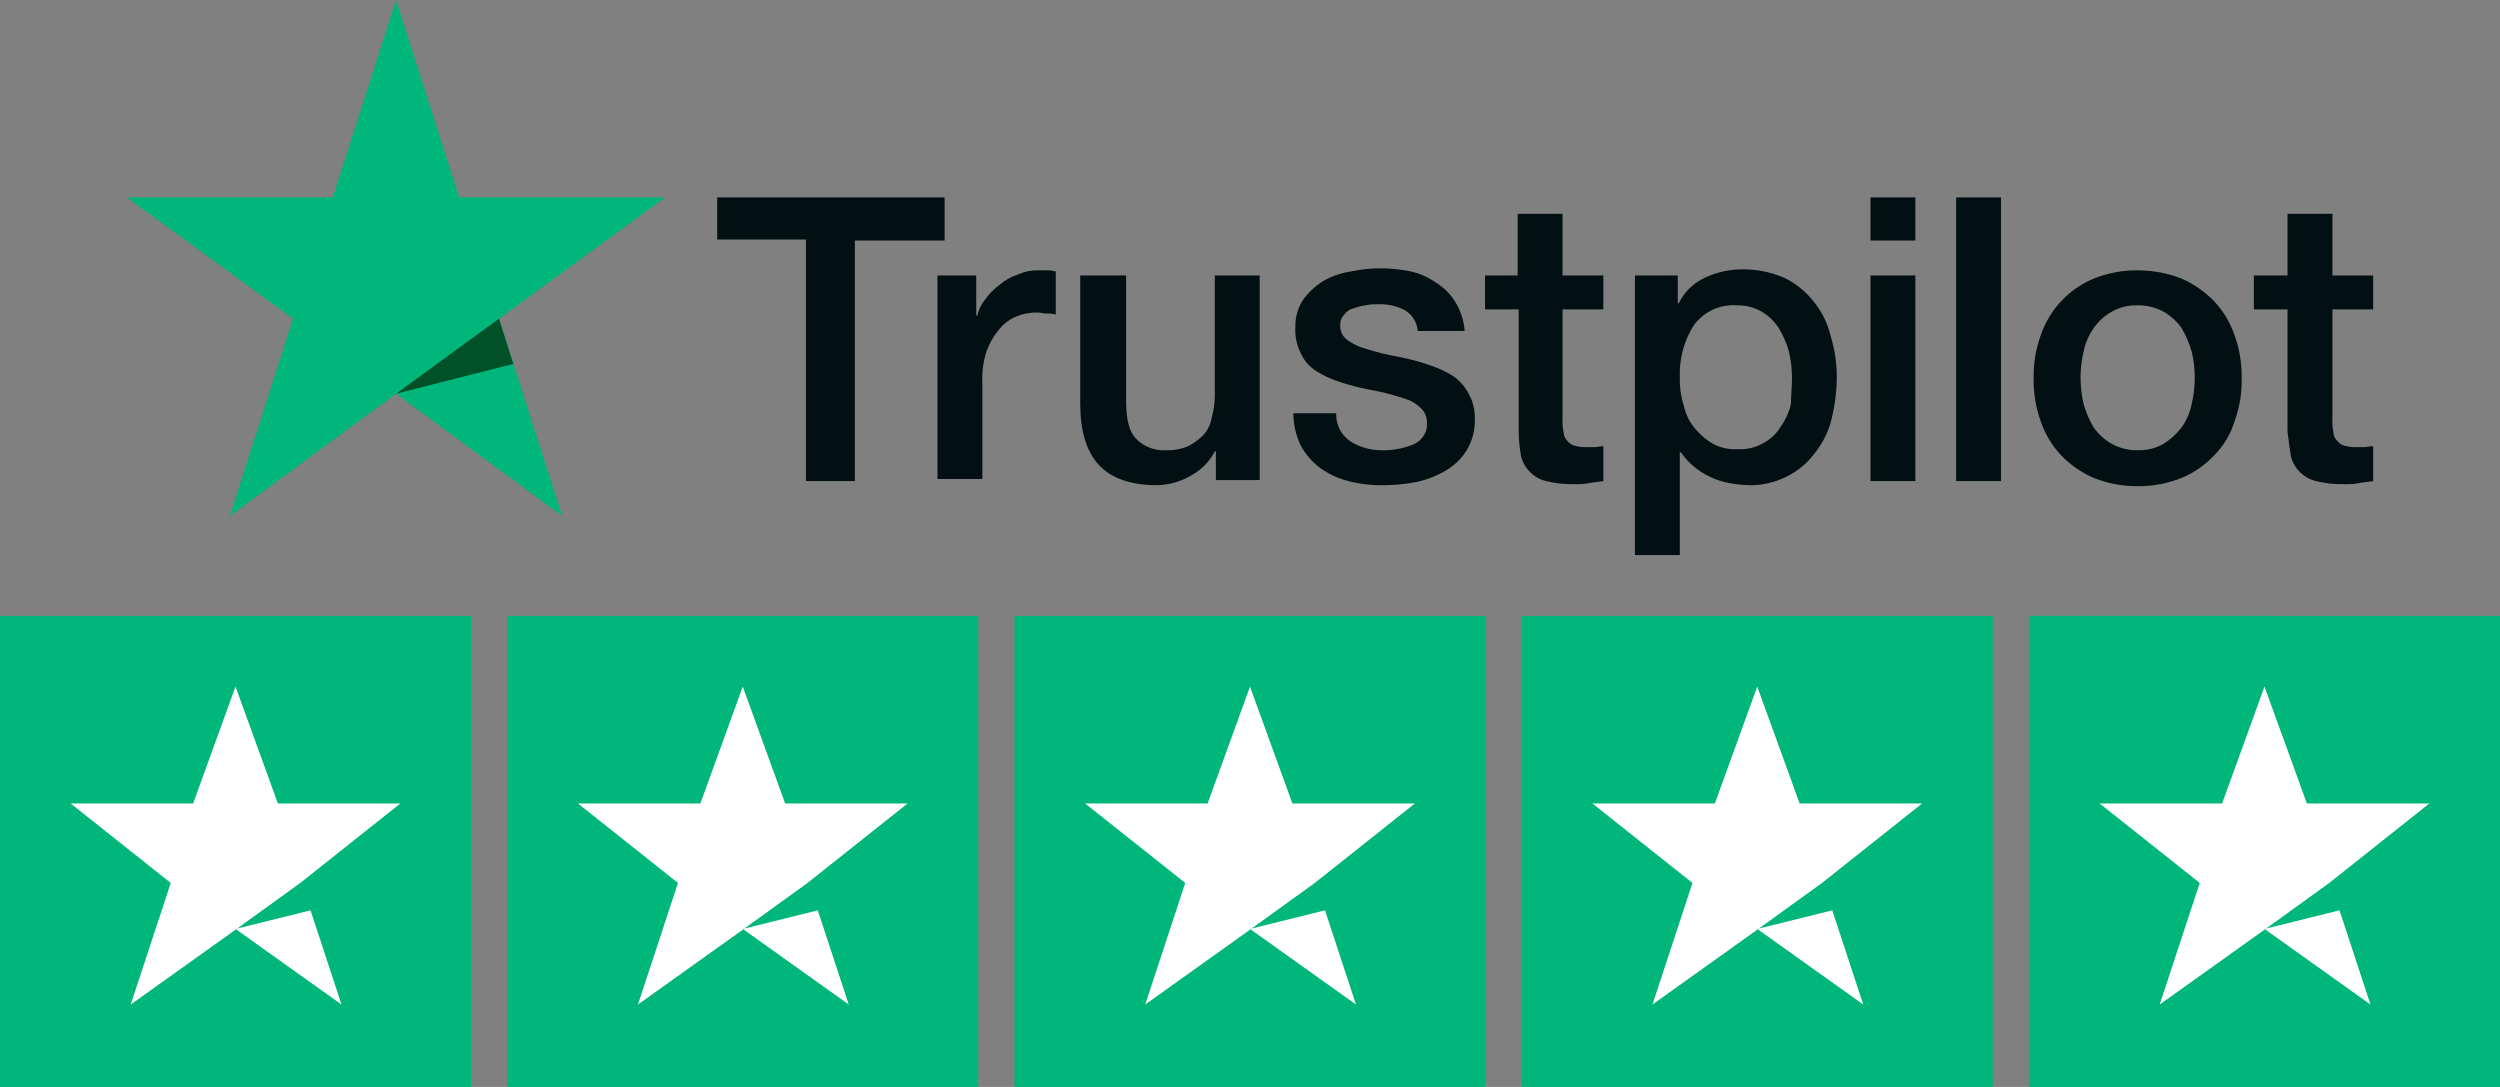
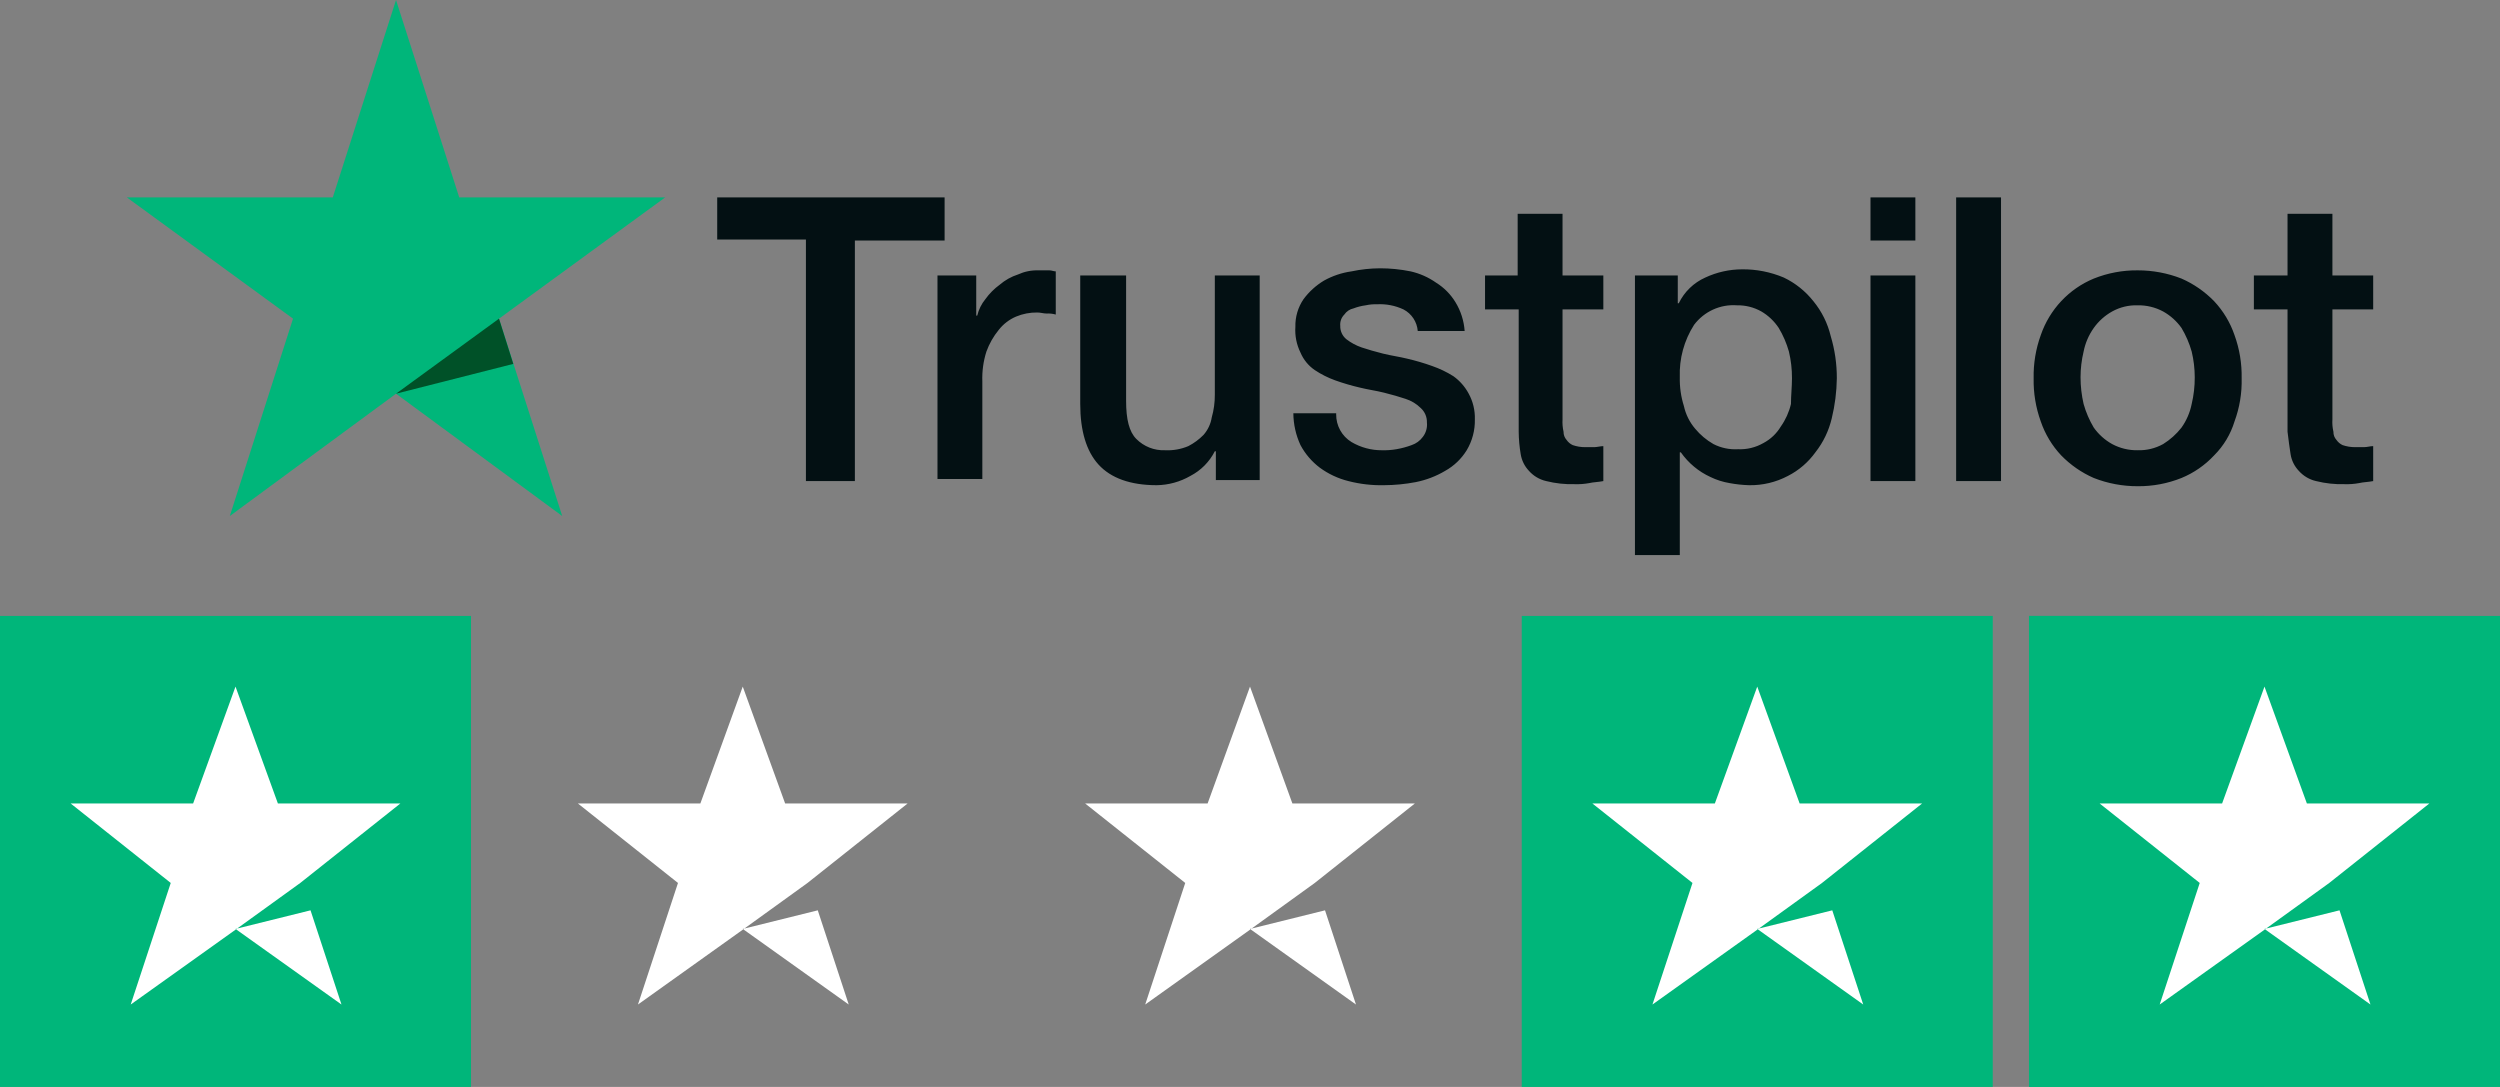
<svg xmlns="http://www.w3.org/2000/svg" width="138" height="60" viewBox="0 0 138 60" fill="none">
  <rect x="0" y="0" width="138" height="60" fill="#808080" stroke="none" />
  <rect y="34" width="26" height="26" fill="#00B67A" />
  <path fill-rule="evenodd" clip-rule="evenodd" d="M15.34 44.352H22.1L16.575 48.739L13.091 51.255L13 51.277L13.03 51.299L13 51.32L7.215 55.45L9.425 48.739L3.9 44.352H10.66L13 37.9L15.34 44.352ZM13.03 51.299L18.85 55.45L17.141 50.25L13.091 51.255L13.03 51.299Z" fill="white" />
-   <rect x="28" y="34" width="26" height="26" fill="#00B67A" />
-   <path fill-rule="evenodd" clip-rule="evenodd" d="M43.34 44.352H50.1L44.575 48.739L41.091 51.255L41 51.277L41.03 51.299L41 51.32L35.215 55.45L37.425 48.739L31.9 44.352H38.66L41 37.9L43.34 44.352ZM41.03 51.299L46.85 55.45L45.141 50.25L41.091 51.255L41.03 51.299Z" fill="white" />
-   <rect x="56" y="34" width="26" height="26" fill="#00B67A" />
+   <path fill-rule="evenodd" clip-rule="evenodd" d="M43.34 44.352H50.1L44.575 48.739L41.091 51.255L41 51.277L41.03 51.299L41 51.32L35.215 55.45L37.425 48.739L31.9 44.352H38.66L41 37.9L43.34 44.352M41.03 51.299L46.85 55.45L45.141 50.25L41.091 51.255L41.03 51.299Z" fill="white" />
  <path fill-rule="evenodd" clip-rule="evenodd" d="M71.34 44.352H78.1L72.575 48.739L69.091 51.255L69 51.277L69.03 51.299L69 51.32L63.215 55.45L65.425 48.739L59.9 44.352H66.66L69 37.9L71.34 44.352ZM69.03 51.299L74.85 55.45L73.141 50.25L69.091 51.255L69.03 51.299Z" fill="white" />
  <rect x="84" y="34" width="26" height="26" fill="#00B67A" />
  <path fill-rule="evenodd" clip-rule="evenodd" d="M99.34 44.352H106.1L100.575 48.739L97.091 51.255L97 51.277L97.03 51.299L97 51.32L91.215 55.45L93.425 48.739L87.9 44.352H94.66L97 37.9L99.34 44.352ZM97.03 51.299L102.85 55.45L101.141 50.25L97.091 51.255L97.03 51.299Z" fill="white" />
  <rect x="112" y="34" width="26" height="26" fill="#00B67A" style="mix-blend-mode:multiply" />
  <rect x="112" y="34" width="13" height="26" fill="#00B67A" />
  <path fill-rule="evenodd" clip-rule="evenodd" d="M127.34 44.352H134.1L128.575 48.739L125.091 51.255L125 51.277L125.03 51.299L125 51.32L119.215 55.45L121.425 48.739L115.9 44.352H122.66L125 37.9L127.34 44.352ZM125.03 51.299L130.85 55.45L129.141 50.25L125.091 51.255L125.03 51.299Z" fill="white" />
  <path fill-rule="evenodd" clip-rule="evenodd" d="M103.251 10.895H105.728V13.278H103.251V10.895ZM39.59 10.895H52.142V13.278H47.189V26.556H44.487V13.221H39.59V10.895ZM51.749 15.207H53.888V17.42H53.944C54.024 17.087 54.178 16.777 54.394 16.512C54.613 16.207 54.879 15.938 55.182 15.718C55.479 15.463 55.824 15.27 56.195 15.15C56.548 14.989 56.933 14.911 57.321 14.924H57.94C57.996 14.924 58.053 14.938 58.109 14.952C58.165 14.966 58.221 14.98 58.278 14.98V17.363C58.113 17.317 57.942 17.297 57.771 17.307C57.687 17.307 57.602 17.293 57.518 17.278C57.434 17.264 57.349 17.25 57.265 17.25C56.859 17.243 56.457 17.32 56.083 17.477C55.707 17.638 55.378 17.892 55.126 18.215C54.836 18.571 54.607 18.974 54.45 19.406C54.281 19.938 54.205 20.494 54.225 21.052V26.442H51.749V15.207ZM67.115 26.499H69.535V15.207H67.058V21.789C67.061 22.211 67.005 22.632 66.889 23.038C66.833 23.396 66.677 23.73 66.439 24.002C66.193 24.254 65.908 24.465 65.595 24.626C65.186 24.799 64.743 24.876 64.3 24.853C63.712 24.875 63.141 24.649 62.724 24.229C62.33 23.832 62.161 23.151 62.161 22.13V15.207H59.629V22.3C59.629 23.775 59.966 24.91 60.642 25.648C61.317 26.385 62.387 26.783 63.85 26.783C64.502 26.774 65.141 26.598 65.707 26.272C66.288 25.971 66.76 25.495 67.058 24.91H67.115V26.499ZM73.757 22.867C73.749 23.493 74.07 24.076 74.601 24.4C75.113 24.702 75.697 24.859 76.29 24.854C76.554 24.861 76.818 24.842 77.078 24.797C77.366 24.748 77.648 24.672 77.922 24.57C78.17 24.486 78.386 24.328 78.541 24.116C78.715 23.89 78.796 23.606 78.766 23.322C78.775 23.02 78.651 22.729 78.429 22.527C78.191 22.292 77.902 22.117 77.584 22.016C77.247 21.903 76.853 21.789 76.402 21.676C76.177 21.619 75.952 21.577 75.727 21.534C75.502 21.491 75.277 21.449 75.051 21.392C74.594 21.286 74.143 21.153 73.701 20.995C73.304 20.852 72.926 20.662 72.575 20.428C72.226 20.189 71.952 19.854 71.787 19.463C71.57 19.024 71.472 18.534 71.505 18.044C71.491 17.498 71.649 16.962 71.956 16.512C72.261 16.101 72.644 15.754 73.081 15.491C73.553 15.228 74.068 15.055 74.601 14.98C75.12 14.87 75.647 14.813 76.177 14.81C76.744 14.81 77.31 14.867 77.866 14.98C78.371 15.094 78.849 15.306 79.273 15.604C79.709 15.874 80.075 16.243 80.342 16.683C80.636 17.163 80.809 17.708 80.849 18.271H78.26C78.219 17.764 77.921 17.313 77.472 17.08C77.014 16.866 76.512 16.769 76.008 16.796C75.8 16.789 75.592 16.808 75.389 16.853C75.158 16.883 74.931 16.94 74.714 17.023C74.508 17.067 74.326 17.189 74.207 17.363C74.043 17.527 73.96 17.756 73.982 17.988C73.974 18.273 74.099 18.546 74.32 18.725C74.575 18.921 74.86 19.075 75.164 19.179C75.502 19.293 75.896 19.406 76.346 19.52C76.571 19.576 76.796 19.619 77.022 19.662C77.247 19.704 77.472 19.747 77.697 19.803C78.154 19.91 78.606 20.042 79.048 20.201C79.462 20.344 79.859 20.534 80.23 20.768C80.581 21.02 80.87 21.35 81.074 21.733C81.311 22.166 81.427 22.656 81.412 23.151C81.425 23.75 81.269 24.341 80.962 24.854C80.67 25.327 80.263 25.718 79.779 25.988C79.275 26.288 78.722 26.499 78.147 26.613C77.572 26.723 76.988 26.78 76.402 26.783C75.738 26.798 75.076 26.722 74.432 26.556C73.865 26.415 73.329 26.164 72.856 25.818C72.414 25.485 72.049 25.059 71.787 24.57C71.531 24.019 71.397 23.419 71.393 22.811H73.757V22.867ZM83.775 15.207H81.974V17.08H83.832V23.832C83.836 24.251 83.874 24.668 83.944 25.081C84.001 25.422 84.158 25.738 84.395 25.988C84.647 26.274 84.982 26.472 85.352 26.556C85.867 26.685 86.397 26.742 86.927 26.726C87.192 26.735 87.456 26.716 87.716 26.669C87.834 26.64 87.967 26.625 88.109 26.611C88.236 26.597 88.37 26.583 88.504 26.556V24.627C88.419 24.627 88.335 24.641 88.25 24.655C88.166 24.669 88.081 24.683 87.997 24.683H87.49C87.261 24.683 87.032 24.645 86.815 24.57C86.679 24.508 86.562 24.41 86.477 24.286C86.365 24.163 86.304 24 86.308 23.832C86.257 23.609 86.238 23.38 86.252 23.151V17.08H88.504V15.207H86.252V11.803H83.775V15.207ZM90.249 15.207H92.613V16.739H92.669C92.975 16.107 93.494 15.605 94.132 15.321C94.767 15.024 95.459 14.869 96.159 14.867C96.951 14.858 97.736 15.013 98.466 15.321C99.102 15.625 99.66 16.072 100.099 16.626C100.56 17.187 100.887 17.847 101.056 18.555C101.282 19.309 101.396 20.093 101.393 20.882C101.383 21.628 101.289 22.37 101.112 23.095C100.951 23.777 100.644 24.417 100.211 24.967C99.815 25.518 99.294 25.965 98.692 26.272C98.032 26.62 97.297 26.796 96.553 26.783C96.194 26.773 95.836 26.735 95.483 26.669C95.112 26.608 94.752 26.494 94.414 26.329C93.76 26.029 93.197 25.559 92.781 24.967H92.725V30.641H90.249V15.207ZM98.748 19.406C98.863 19.889 98.92 20.384 98.917 20.881C98.917 21.108 98.903 21.349 98.889 21.591C98.875 21.832 98.861 22.073 98.861 22.3C98.755 22.749 98.564 23.173 98.298 23.548C98.067 23.933 97.736 24.247 97.341 24.456C96.913 24.701 96.425 24.82 95.934 24.797C95.466 24.824 95 24.726 94.583 24.513C94.197 24.293 93.854 24.005 93.57 23.662C93.265 23.303 93.052 22.874 92.951 22.413C92.789 21.9 92.713 21.363 92.725 20.825C92.687 19.801 92.962 18.791 93.513 17.931C94.07 17.192 94.959 16.786 95.877 16.853C96.35 16.844 96.816 16.961 97.228 17.193C97.612 17.418 97.939 17.729 98.185 18.101C98.43 18.509 98.619 18.948 98.748 19.406ZM105.728 15.207H103.251V26.556H105.728V15.207ZM107.979 10.895H110.456V26.556H107.979V10.895ZM115.578 26.385C116.349 26.688 117.17 26.842 117.998 26.839C118.826 26.847 119.648 26.693 120.418 26.385C121.101 26.104 121.715 25.678 122.22 25.137C122.742 24.616 123.129 23.973 123.345 23.265C123.626 22.503 123.76 21.694 123.739 20.881C123.755 20.069 123.622 19.261 123.345 18.498C123.107 17.8 122.723 17.162 122.22 16.626C121.704 16.096 121.093 15.673 120.418 15.377C119.647 15.075 118.826 14.921 117.998 14.923C117.17 14.915 116.348 15.069 115.578 15.377C114.203 15.946 113.138 17.083 112.651 18.498C112.375 19.261 112.241 20.069 112.257 20.881C112.241 21.693 112.375 22.502 112.651 23.265C112.889 23.962 113.273 24.601 113.777 25.137C114.292 25.666 114.903 26.09 115.578 26.385ZM117.998 24.853C118.489 24.869 118.975 24.751 119.405 24.513C119.793 24.273 120.136 23.965 120.418 23.605C120.695 23.215 120.887 22.77 120.981 22.3C121.096 21.817 121.152 21.322 121.15 20.825C121.149 20.347 121.093 19.87 120.981 19.406C120.852 18.948 120.662 18.509 120.418 18.101C120.151 17.726 119.805 17.416 119.405 17.193C118.972 16.961 118.488 16.844 117.998 16.853C117.507 16.837 117.021 16.955 116.591 17.193C116.19 17.416 115.844 17.726 115.577 18.101C115.3 18.491 115.108 18.936 115.015 19.406C114.903 19.87 114.846 20.347 114.846 20.825C114.846 21.321 114.903 21.816 115.015 22.3C115.144 22.758 115.333 23.197 115.577 23.605C115.844 23.98 116.19 24.29 116.591 24.513C117.023 24.745 117.508 24.862 117.998 24.853ZM126.272 15.207H124.414V17.079H126.272V23.832L126.272 23.833C126.328 24.286 126.385 24.74 126.441 25.08C126.497 25.422 126.654 25.738 126.891 25.988C127.144 26.273 127.478 26.472 127.848 26.556C128.363 26.684 128.893 26.742 129.424 26.726C129.688 26.735 129.952 26.716 130.212 26.669C130.33 26.639 130.464 26.625 130.605 26.61C130.733 26.597 130.866 26.582 131 26.556V24.626C130.916 24.626 130.831 24.64 130.747 24.655C130.662 24.669 130.578 24.683 130.493 24.683H129.987C129.757 24.683 129.529 24.644 129.311 24.57C129.176 24.507 129.059 24.409 128.974 24.286C128.861 24.162 128.8 24 128.805 23.832C128.753 23.609 128.734 23.38 128.749 23.151V17.079H131V15.207H128.749V11.802H126.272V15.207Z" fill="#031013" />
  <path d="M21.86 0L18.37 10.895H7L16.175 17.59L12.685 28.485L21.86 21.733L31.035 28.485L27.545 17.59L36.719 10.895H25.349L21.86 0Z" fill="#00B67A" />
  <path d="M28.333 20.087L27.545 17.59L21.86 21.732L28.333 20.087Z" fill="#005128" />
</svg>